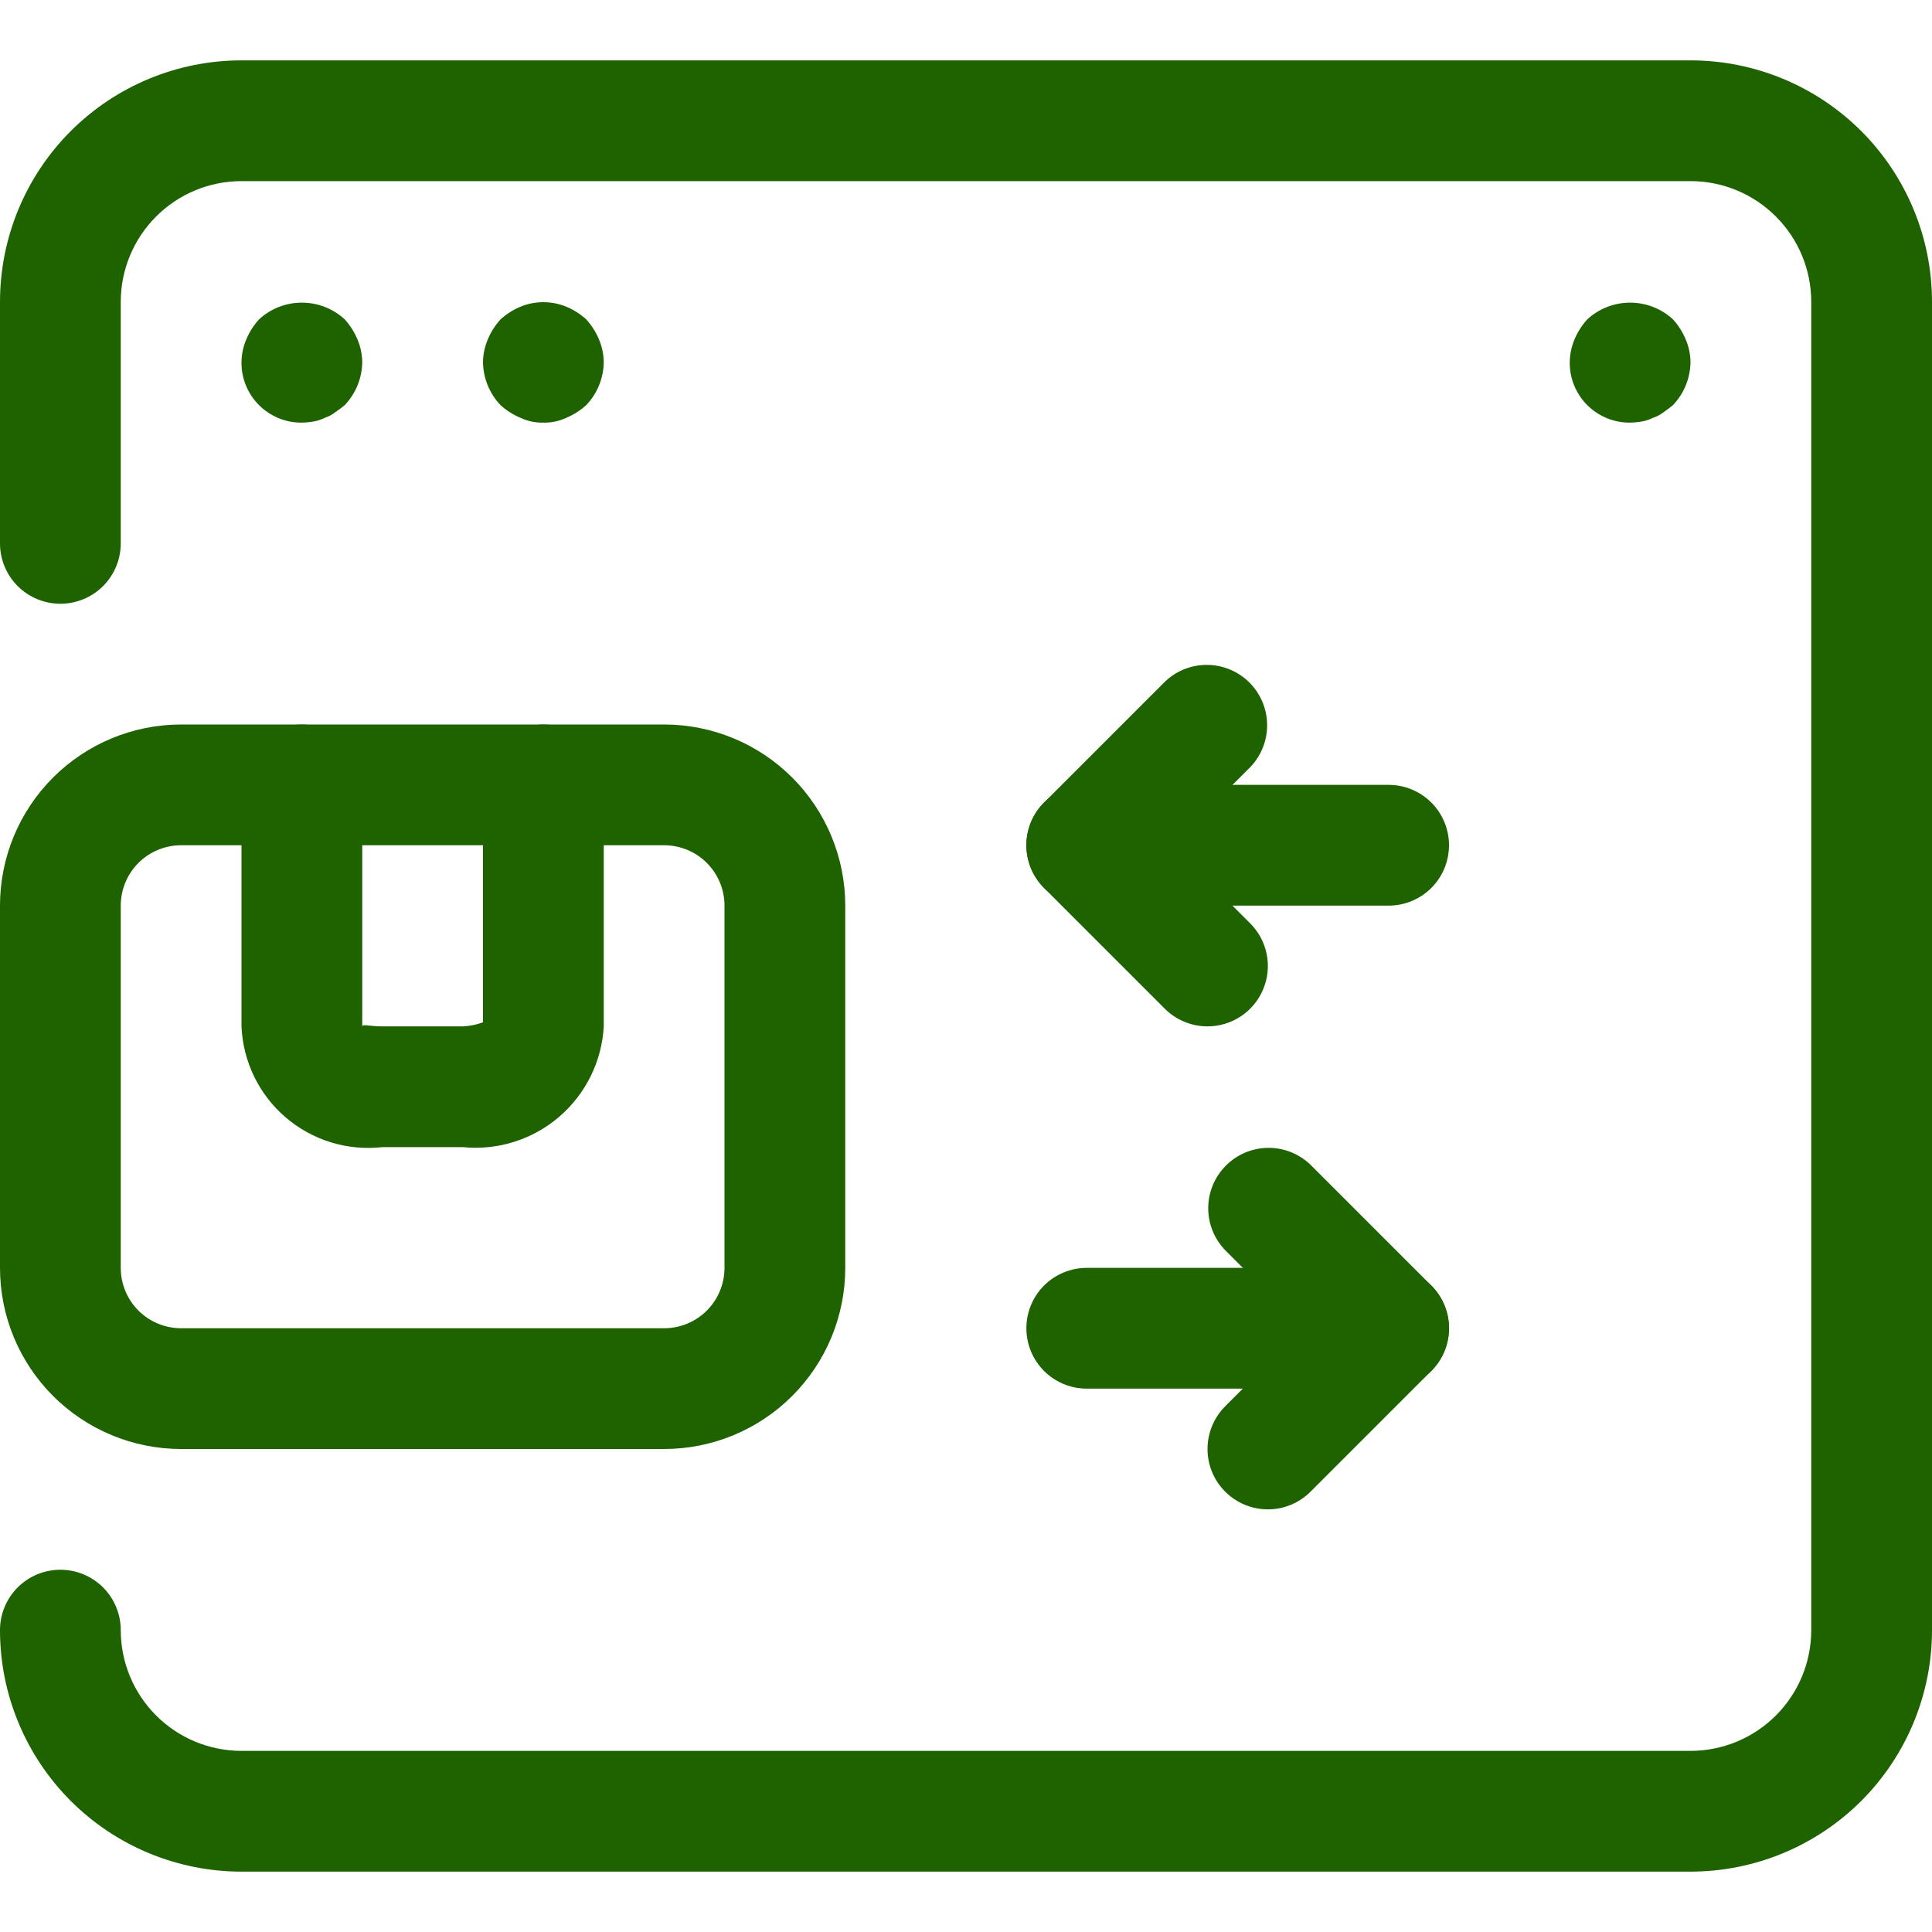
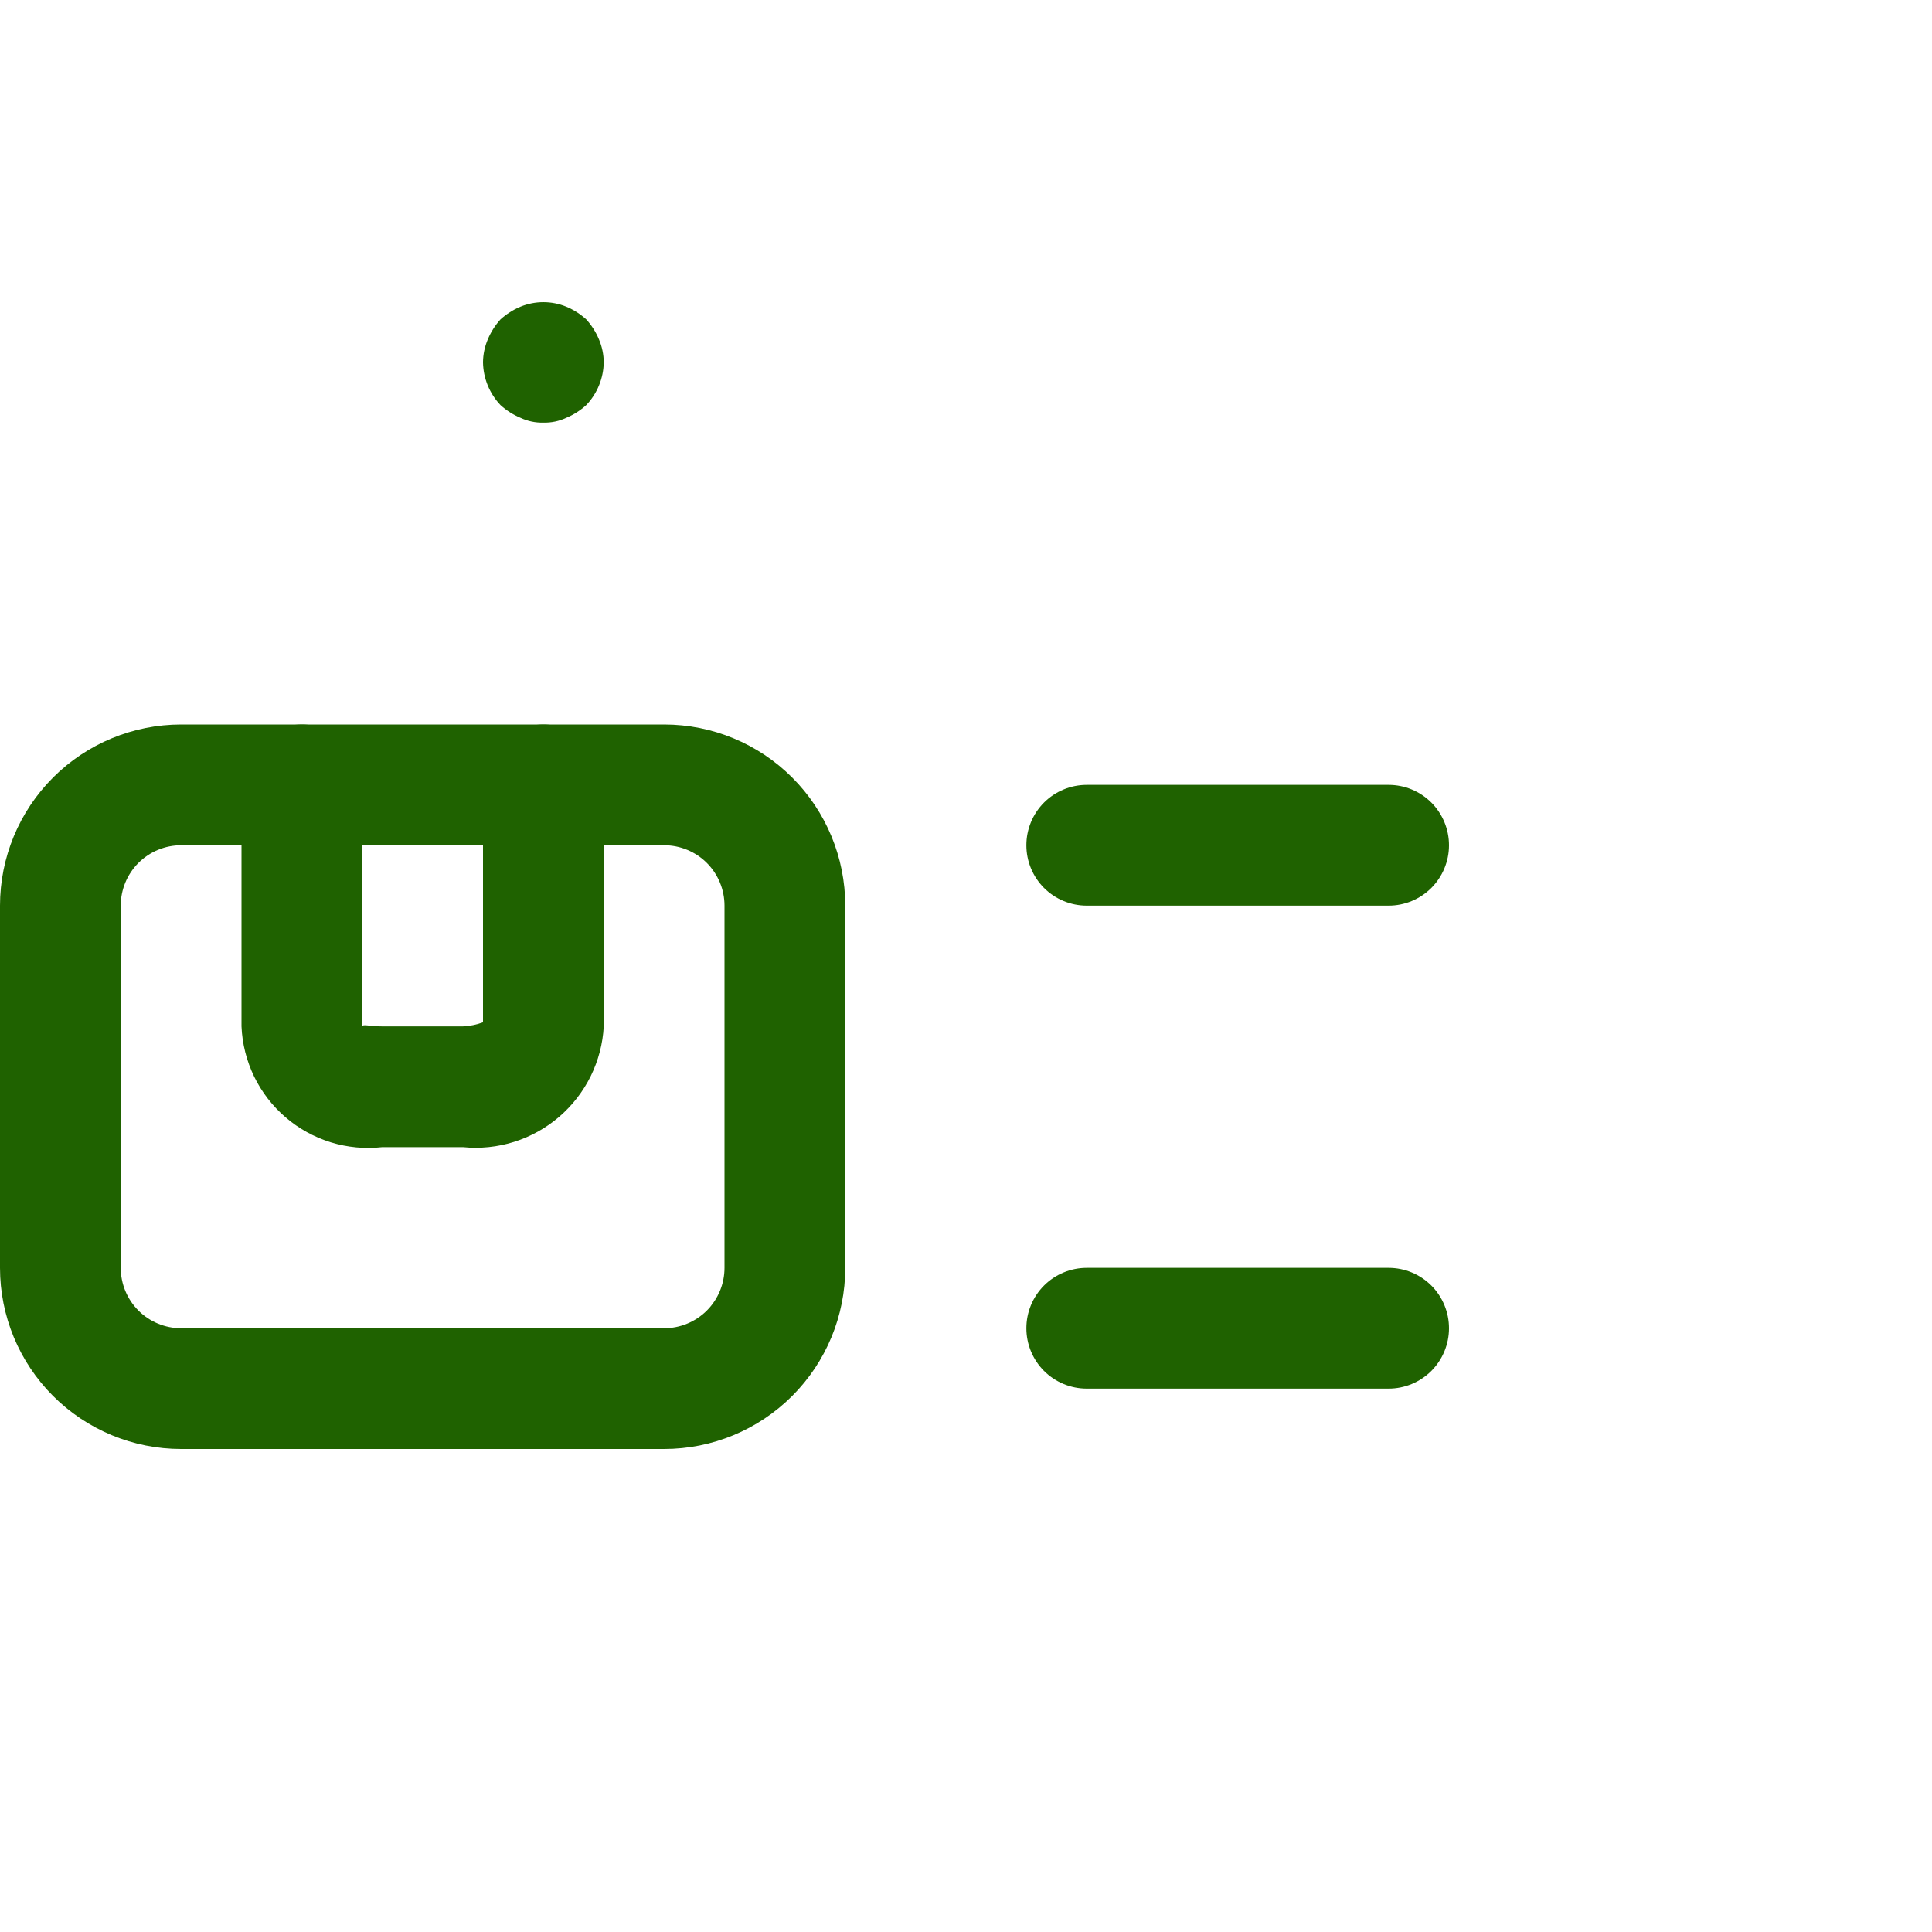
<svg xmlns="http://www.w3.org/2000/svg" width="48" height="48" viewBox="0 0 48 48" fill="none">
-   <path d="M42 46.5H6C4.409 46.5 2.883 45.868 1.757 44.743C0.632 43.617 0 42.091 0 40.5C0 40.102 0.158 39.721 0.439 39.439C0.721 39.158 1.102 39 1.5 39C1.898 39 2.279 39.158 2.561 39.439C2.842 39.721 3 40.102 3 40.5C3 41.296 3.316 42.059 3.879 42.621C4.441 43.184 5.204 43.5 6 43.5H42C42.796 43.5 43.559 43.184 44.121 42.621C44.684 42.059 45 41.296 45 40.5V7.5C45 6.704 44.684 5.941 44.121 5.379C43.559 4.816 42.796 4.5 42 4.5H6C5.204 4.5 4.441 4.816 3.879 5.379C3.316 5.941 3 6.704 3 7.5V13.5C3 13.898 2.842 14.279 2.561 14.561C2.279 14.842 1.898 15 1.5 15C1.102 15 0.721 14.842 0.439 14.561C0.158 14.279 0 13.898 0 13.5V7.5C0 5.909 0.632 4.383 1.757 3.257C2.883 2.132 4.409 1.5 6 1.5H42C43.591 1.5 45.117 2.132 46.243 3.257C47.368 4.383 48 5.909 48 7.5V40.5C48 42.091 47.368 43.617 46.243 44.743C45.117 45.868 43.591 46.5 42 46.5Z" fill="#1F6200" />
-   <path d="M7.5 10.5C7.303 10.502 7.107 10.465 6.924 10.39C6.741 10.315 6.575 10.205 6.435 10.065C6.295 9.926 6.185 9.759 6.11 9.576C6.035 9.394 5.998 9.198 6 9C6.002 8.804 6.043 8.61 6.12 8.43C6.196 8.248 6.303 8.081 6.435 7.935C6.725 7.667 7.105 7.519 7.5 7.519C7.895 7.519 8.275 7.667 8.565 7.935C8.697 8.081 8.804 8.248 8.88 8.43C8.957 8.61 8.998 8.804 9 9C8.994 9.397 8.839 9.777 8.565 10.065C8.49 10.125 8.415 10.185 8.325 10.245C8.249 10.305 8.162 10.35 8.07 10.38C7.985 10.423 7.894 10.454 7.8 10.47C7.701 10.488 7.601 10.498 7.5 10.5Z" fill="#1F6200" />
  <path d="M13.5 10.5C13.303 10.505 13.108 10.464 12.93 10.38C12.748 10.304 12.581 10.197 12.435 10.065C12.161 9.777 12.006 9.397 12 9C12.002 8.804 12.043 8.61 12.12 8.43C12.196 8.248 12.303 8.081 12.435 7.935C12.581 7.803 12.748 7.696 12.93 7.62C13.295 7.47 13.705 7.47 14.07 7.62C14.252 7.696 14.419 7.803 14.565 7.935C14.697 8.081 14.804 8.248 14.88 8.43C14.957 8.61 14.998 8.804 15 9C14.994 9.397 14.839 9.777 14.565 10.065C14.419 10.197 14.252 10.304 14.07 10.38C13.892 10.464 13.697 10.505 13.5 10.5Z" fill="#1F6200" />
-   <path d="M40.5 10.5C40.303 10.502 40.107 10.465 39.924 10.39C39.741 10.315 39.575 10.205 39.435 10.065C39.295 9.926 39.185 9.759 39.11 9.576C39.035 9.394 38.998 9.198 39 9C39.002 8.804 39.043 8.61 39.12 8.43C39.196 8.248 39.303 8.081 39.435 7.935C39.725 7.667 40.105 7.519 40.5 7.519C40.895 7.519 41.275 7.667 41.565 7.935C41.697 8.081 41.804 8.248 41.88 8.43C41.957 8.61 41.998 8.804 42 9C41.994 9.397 41.839 9.777 41.565 10.065C41.49 10.125 41.415 10.185 41.325 10.245C41.249 10.305 41.162 10.35 41.07 10.38C40.985 10.423 40.894 10.454 40.8 10.47C40.701 10.488 40.601 10.498 40.5 10.5Z" fill="#1F6200" />
  <path d="M16.5 36H4.5C3.307 36 2.162 35.526 1.318 34.682C0.474 33.838 0 32.694 0 31.5L0 22.5C0 21.306 0.474 20.162 1.318 19.318C2.162 18.474 3.307 18 4.5 18H16.5C17.694 18 18.838 18.474 19.682 19.318C20.526 20.162 21 21.306 21 22.5V31.5C21 32.694 20.526 33.838 19.682 34.682C18.838 35.526 17.694 36 16.5 36ZM4.5 21C4.102 21 3.721 21.158 3.439 21.439C3.158 21.721 3 22.102 3 22.5V31.5C3 31.898 3.158 32.279 3.439 32.561C3.721 32.842 4.102 33 4.5 33H16.5C16.898 33 17.279 32.842 17.561 32.561C17.842 32.279 18 31.898 18 31.5V22.5C18 22.102 17.842 21.721 17.561 21.439C17.279 21.158 16.898 21 16.5 21H4.5Z" fill="#1F6200" />
  <path d="M11.501 28.5H9.499C9.07 28.548 8.635 28.508 8.221 28.381C7.808 28.253 7.425 28.043 7.097 27.761C6.769 27.48 6.502 27.134 6.313 26.745C6.125 26.356 6.018 25.932 6 25.5V19.5C6 19.102 6.158 18.721 6.439 18.439C6.721 18.158 7.102 18 7.5 18C7.898 18 8.279 18.158 8.561 18.439C8.842 18.721 9 19.102 9 19.5V25.5C9.02 25.436 9.168 25.5 9.499 25.5H11.501C11.671 25.492 11.84 25.458 12 25.399V19.5C12 19.102 12.158 18.721 12.439 18.439C12.721 18.158 13.102 18 13.5 18C13.898 18 14.279 18.158 14.561 18.439C14.842 18.721 15 19.102 15 19.5V25.5C14.977 25.93 14.866 26.351 14.676 26.737C14.485 27.124 14.218 27.467 13.891 27.748C13.564 28.028 13.184 28.239 12.773 28.369C12.362 28.498 11.929 28.543 11.501 28.5Z" fill="#1F6200" />
-   <path d="M31.5 37.5C31.203 37.5 30.913 37.412 30.667 37.247C30.42 37.082 30.228 36.848 30.114 36.574C30.001 36.3 29.971 35.998 30.029 35.707C30.087 35.416 30.23 35.149 30.439 34.939L32.379 33L30.439 31.06C30.166 30.777 30.015 30.399 30.018 30.005C30.022 29.612 30.18 29.236 30.458 28.958C30.736 28.68 31.112 28.522 31.505 28.518C31.899 28.515 32.278 28.666 32.56 28.939L35.56 31.939C35.842 32.221 36 32.602 36 33C36 33.398 35.842 33.779 35.56 34.06L32.56 37.06C32.279 37.342 31.898 37.5 31.5 37.5Z" fill="#1F6200" />
  <path d="M34.5 34.5H27C26.602 34.5 26.221 34.342 25.939 34.061C25.658 33.779 25.5 33.398 25.5 33C25.5 32.602 25.658 32.221 25.939 31.939C26.221 31.658 26.602 31.5 27 31.5H34.5C34.898 31.5 35.279 31.658 35.561 31.939C35.842 32.221 36 32.602 36 33C36 33.398 35.842 33.779 35.561 34.061C35.279 34.342 34.898 34.5 34.5 34.5Z" fill="#1F6200" />
-   <path d="M30 25.5C29.602 25.5 29.221 25.342 28.939 25.061L25.939 22.061C25.658 21.779 25.5 21.398 25.5 21C25.5 20.602 25.658 20.221 25.939 19.94L28.939 16.94C29.222 16.666 29.601 16.515 29.994 16.519C30.388 16.522 30.764 16.68 31.042 16.958C31.32 17.236 31.478 17.612 31.481 18.006C31.485 18.399 31.334 18.778 31.06 19.061L29.121 21L31.06 22.94C31.27 23.149 31.413 23.417 31.471 23.708C31.529 23.998 31.499 24.3 31.385 24.574C31.272 24.848 31.08 25.082 30.833 25.247C30.587 25.412 30.297 25.5 30 25.5Z" fill="#1F6200" />
  <path d="M34.5 22.5H27C26.602 22.5 26.221 22.342 25.939 22.061C25.658 21.779 25.5 21.398 25.5 21C25.5 20.602 25.658 20.221 25.939 19.939C26.221 19.658 26.602 19.5 27 19.5H34.5C34.898 19.5 35.279 19.658 35.561 19.939C35.842 20.221 36 20.602 36 21C36 21.398 35.842 21.779 35.561 22.061C35.279 22.342 34.898 22.5 34.5 22.5Z" fill="#1F6200" />
</svg>